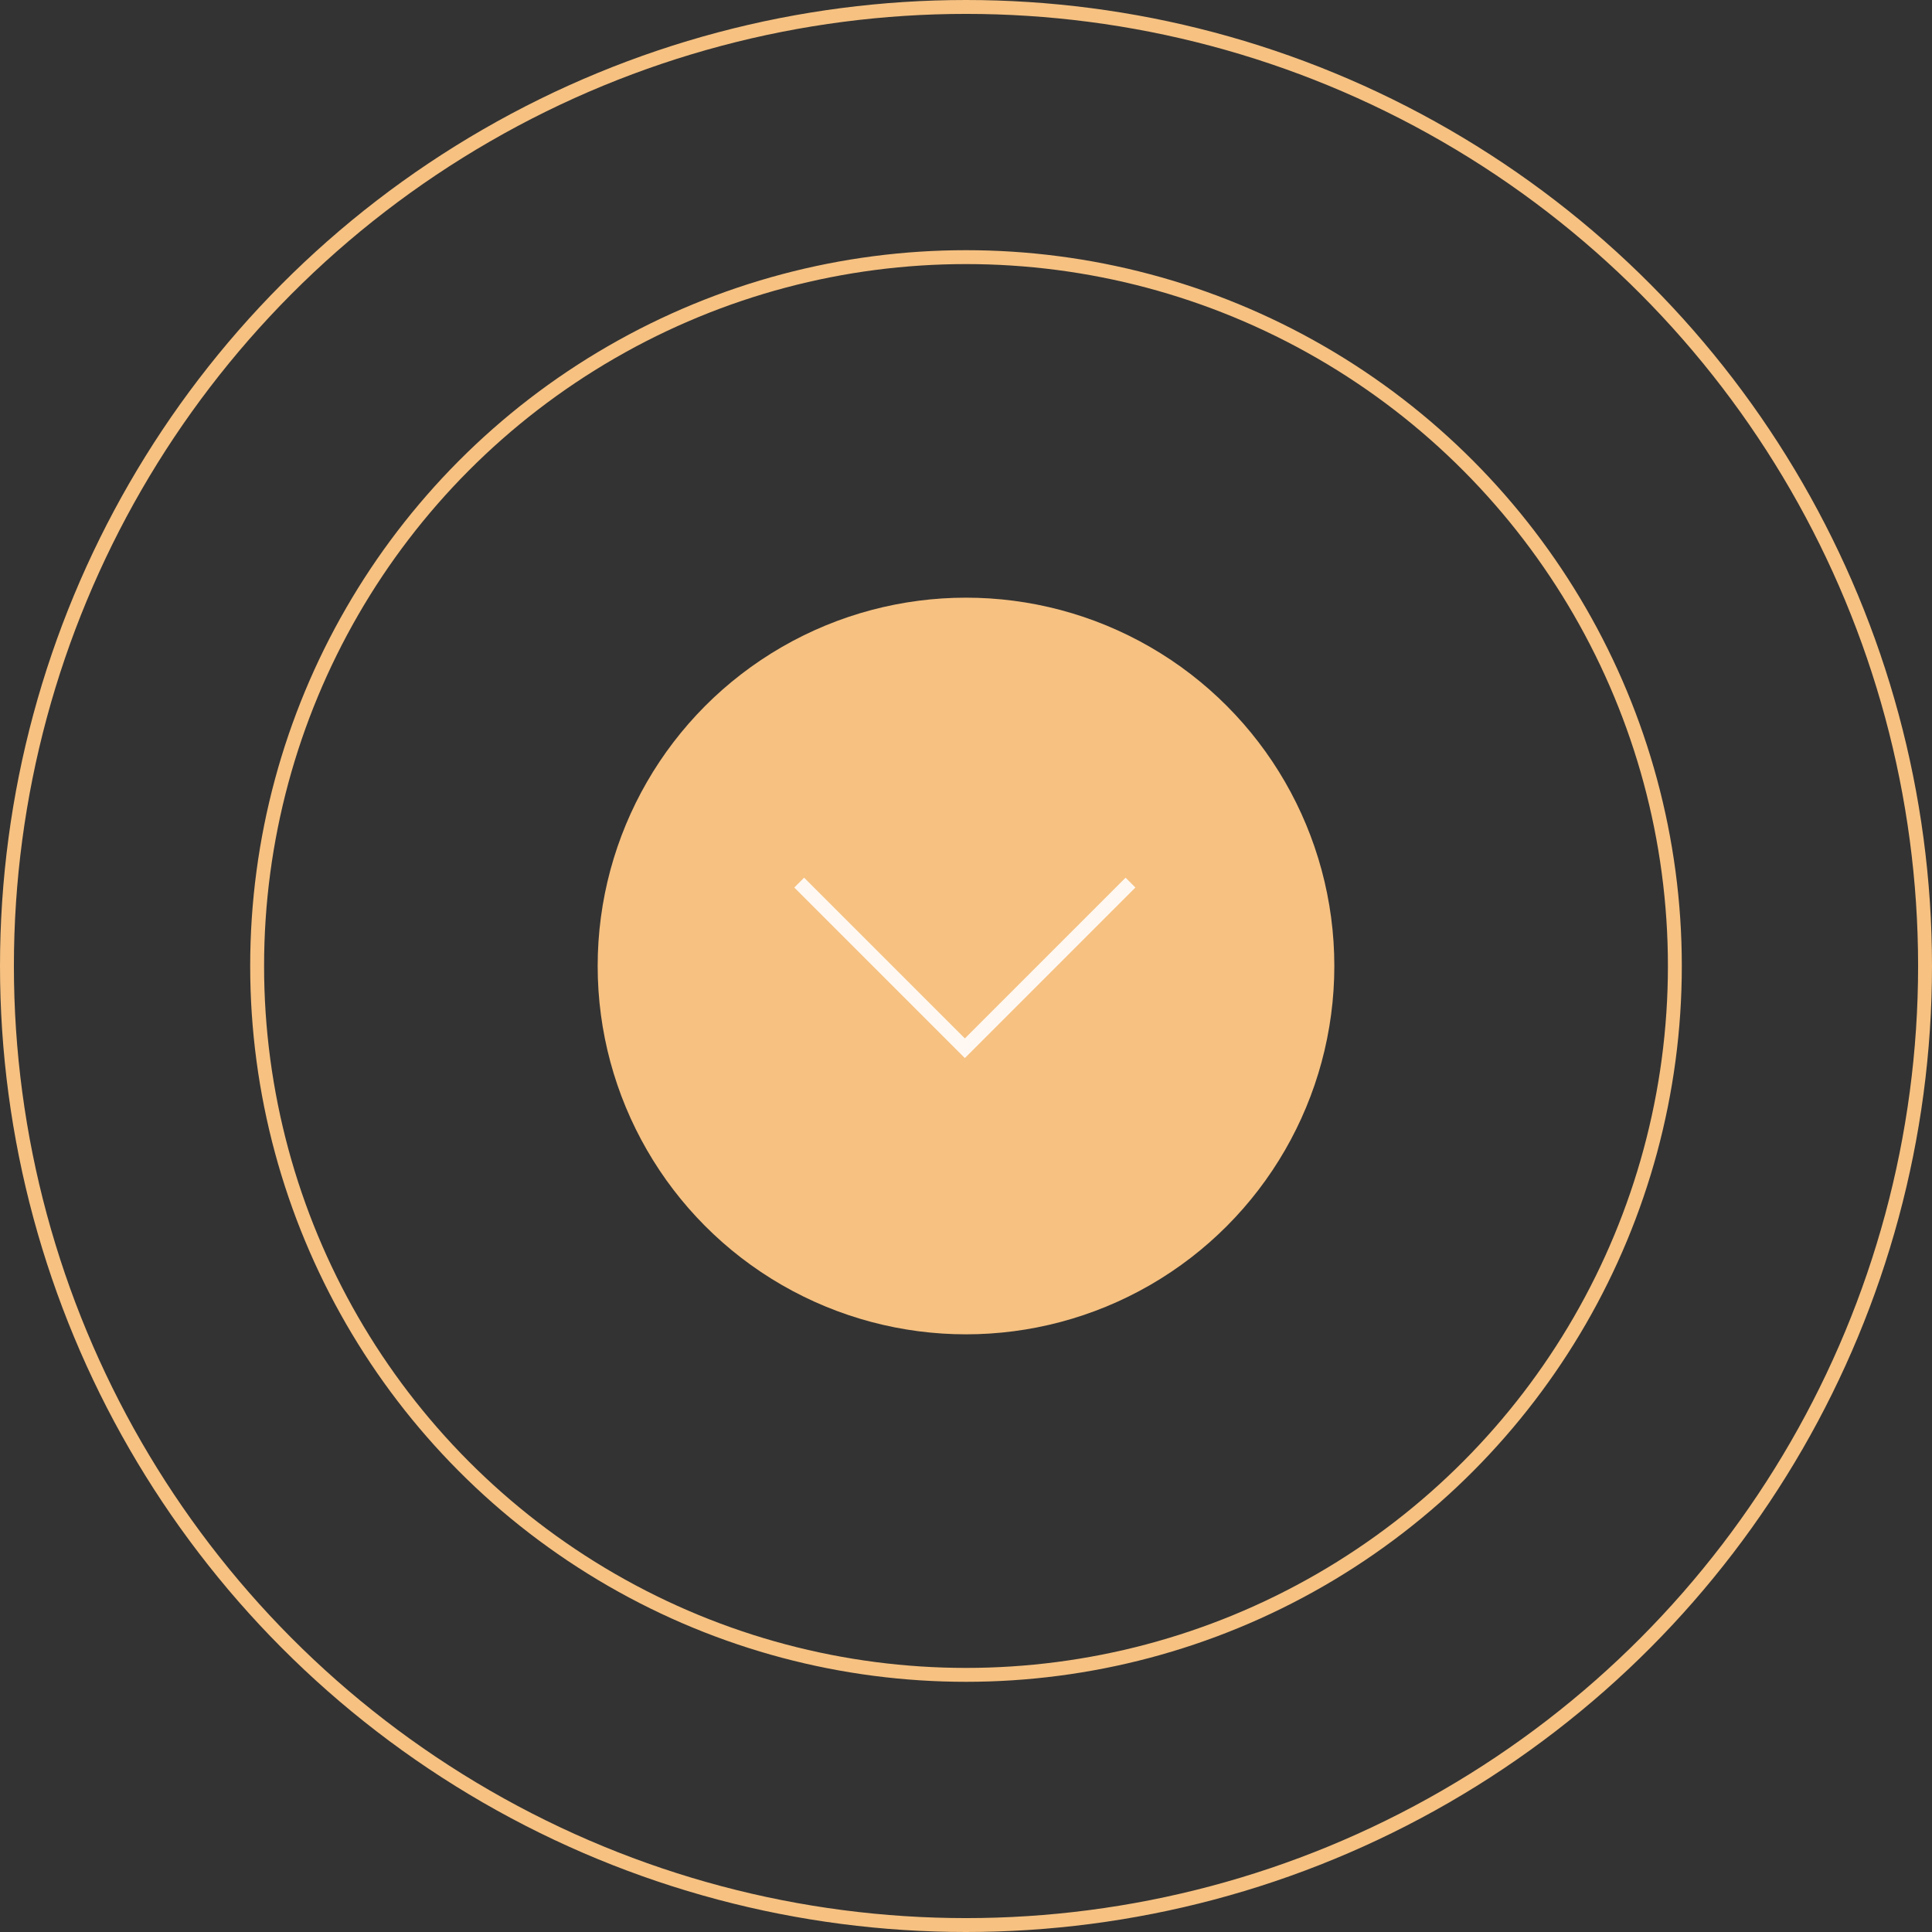
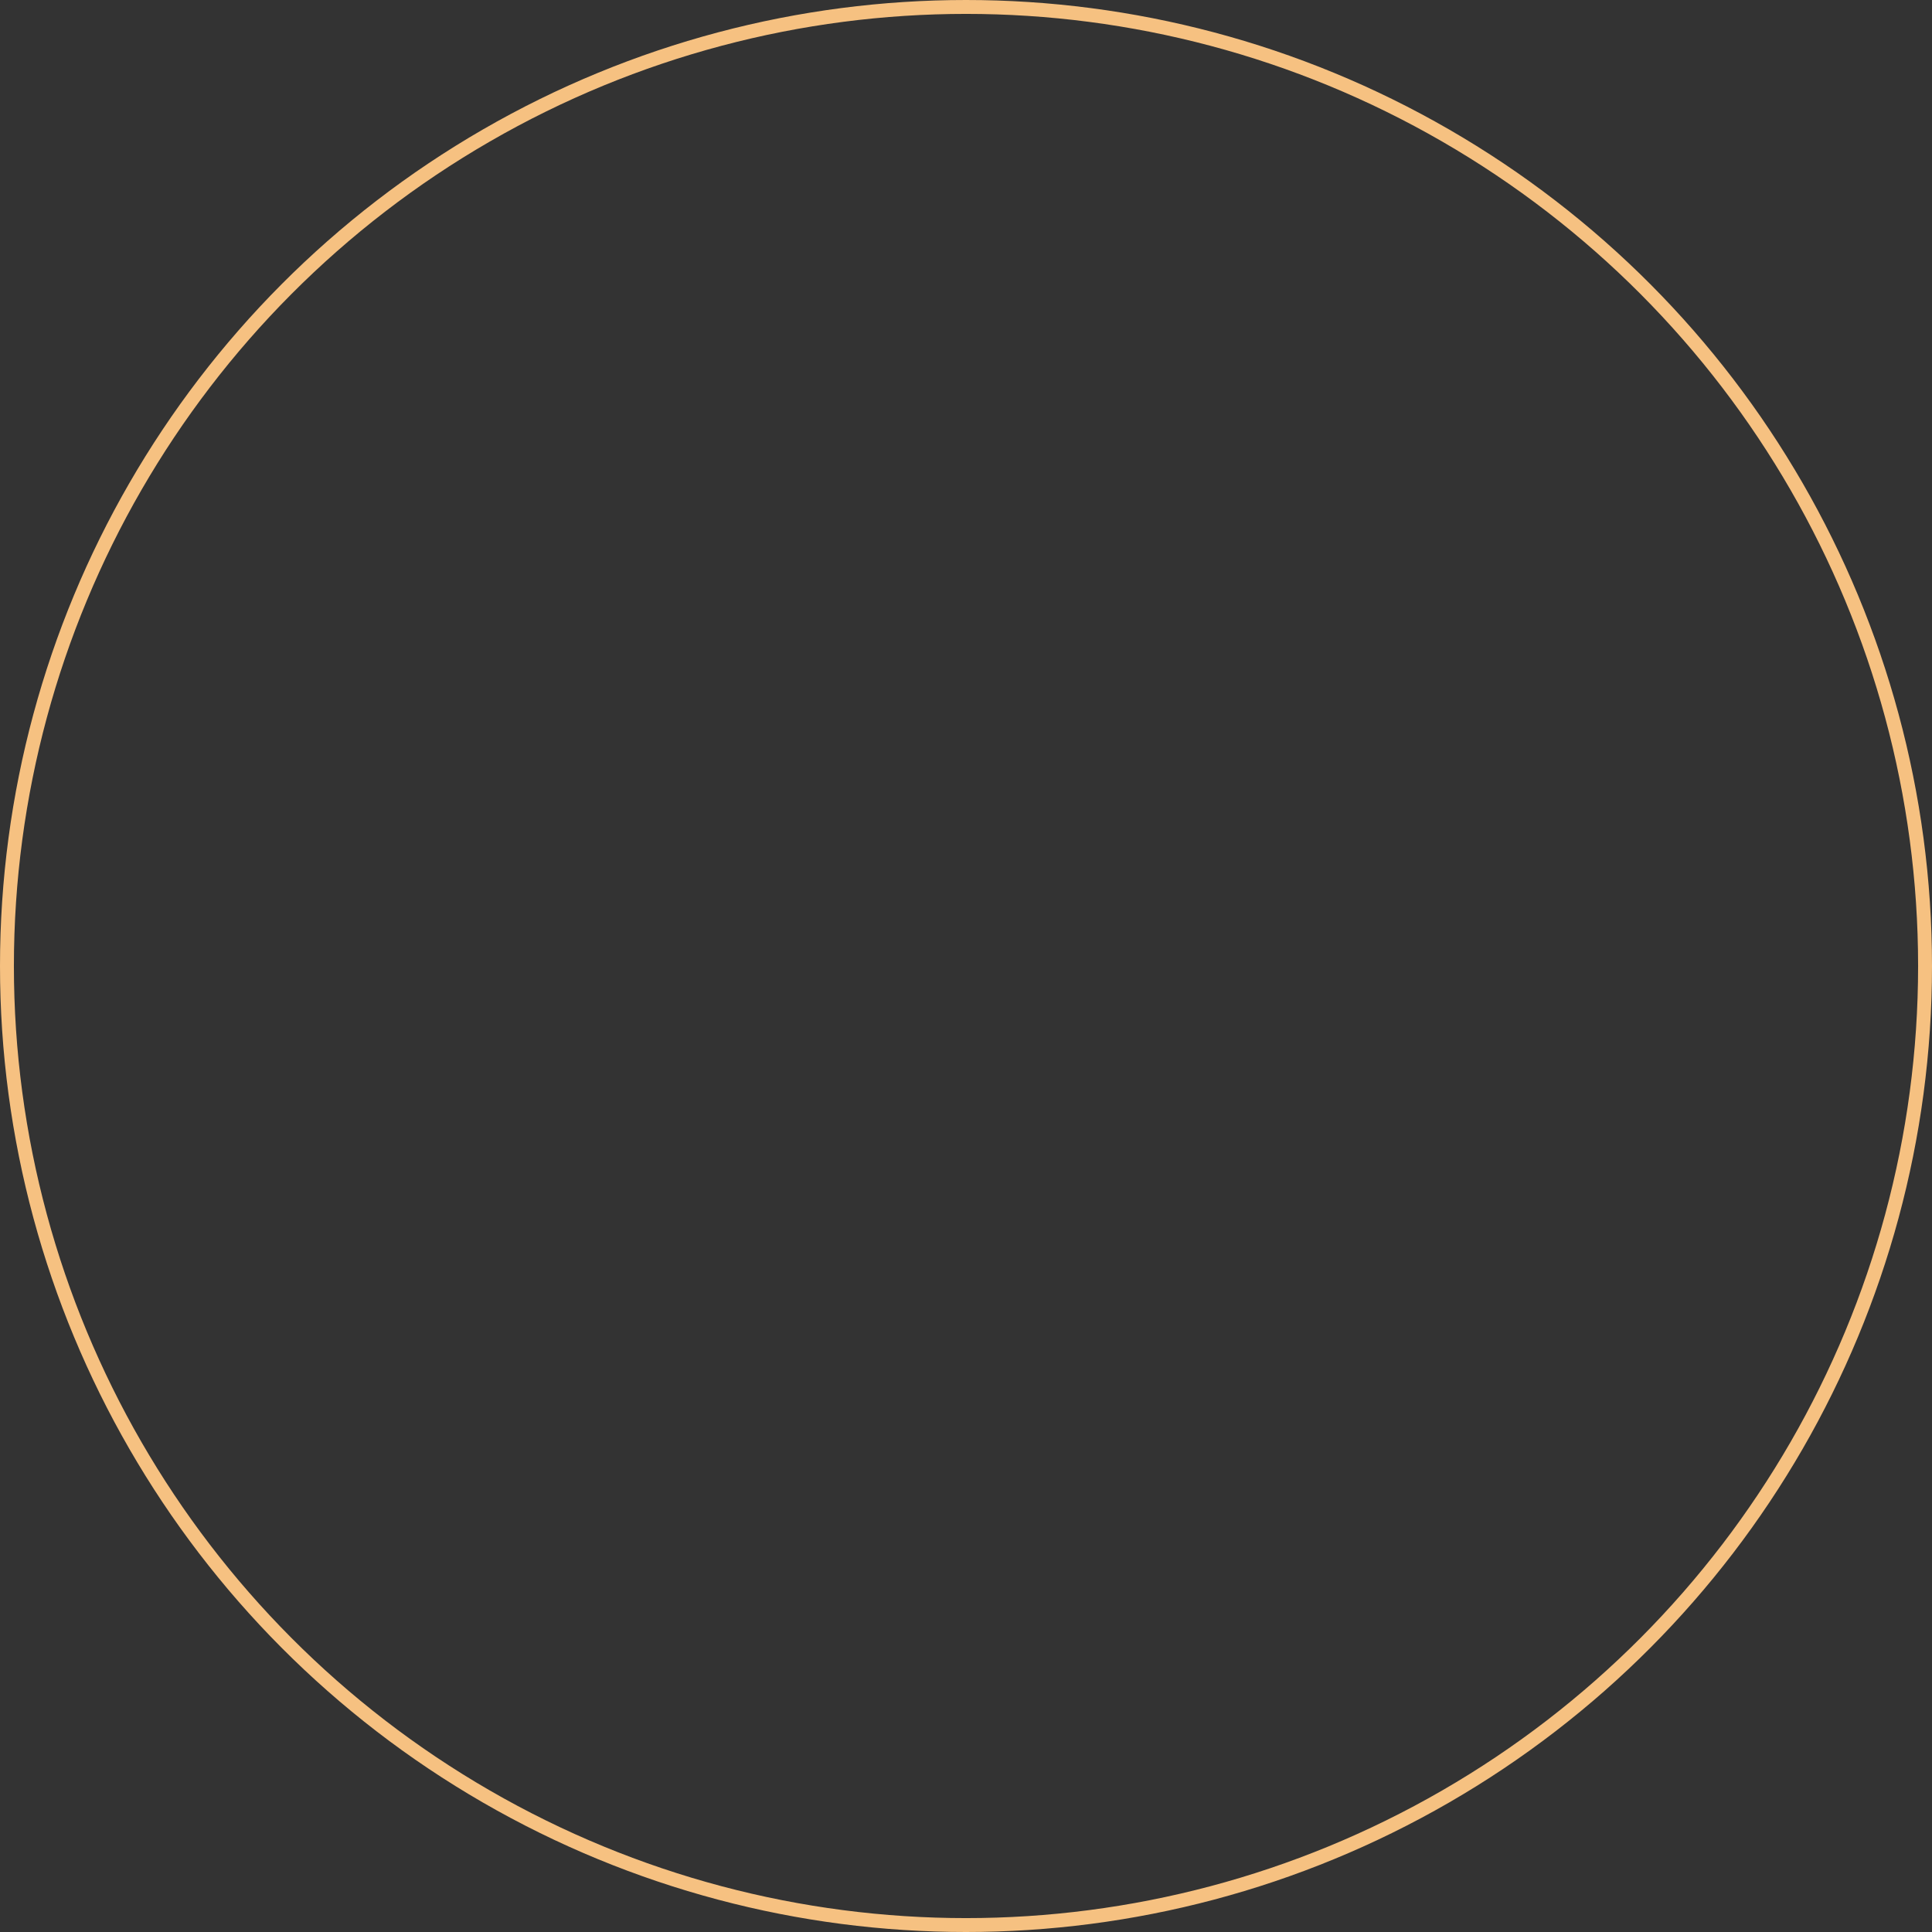
<svg xmlns="http://www.w3.org/2000/svg" id="Group_3" data-name="Group 3" width="139" height="139" viewBox="0 0 139 139">
  <rect x="0" y="0" width="139" height="139" fill="#333333" stroke="none" />
  <g id="Ellipse_1" data-name="Ellipse 1" fill="none" stroke="#f6c181" stroke-width="1">
-     <circle cx="69.5" cy="69.5" r="69.5" stroke="none" />
    <circle cx="69.5" cy="69.5" r="69" fill="none" />
  </g>
  <g id="Ellipse_2" data-name="Ellipse 2" transform="translate(18 18)" fill="none" stroke="#f6c181" stroke-width="1">
    <circle cx="51.5" cy="51.5" r="51.5" stroke="none" />
-     <circle cx="51.5" cy="51.5" r="51" fill="none" />
  </g>
  <g id="Group_2" data-name="Group 2" transform="translate(43 43)">
-     <circle id="Ellipse_3" data-name="Ellipse 3" cx="26.5" cy="26.5" r="26.5" fill="#f6c181" />
-     <path id="Path_3" data-name="Path 3" d="M12,18,23.918,29.918,35.835,18" transform="translate(2.5 2.5)" fill="none" stroke="#fff8f2" stroke-width="1" />
-   </g>
+     </g>
  <g id="Ellipse_20" data-name="Ellipse 20" transform="translate(32 32)" fill="none" stroke="#f6c181" stroke-width="1" opacity="0">
-     <circle cx="37.5" cy="37.5" r="37.5" stroke="none" />
    <circle cx="37.5" cy="37.5" r="37" fill="none" />
  </g>
  <g id="Ellipse_21" data-name="Ellipse 21" transform="translate(11 11)" fill="none" stroke="#f6c181" stroke-width="1" opacity="0.001">
    <circle cx="58.5" cy="58.5" r="58.5" stroke="none" />
    <circle cx="58.5" cy="58.5" r="58" fill="none" />
  </g>
</svg>